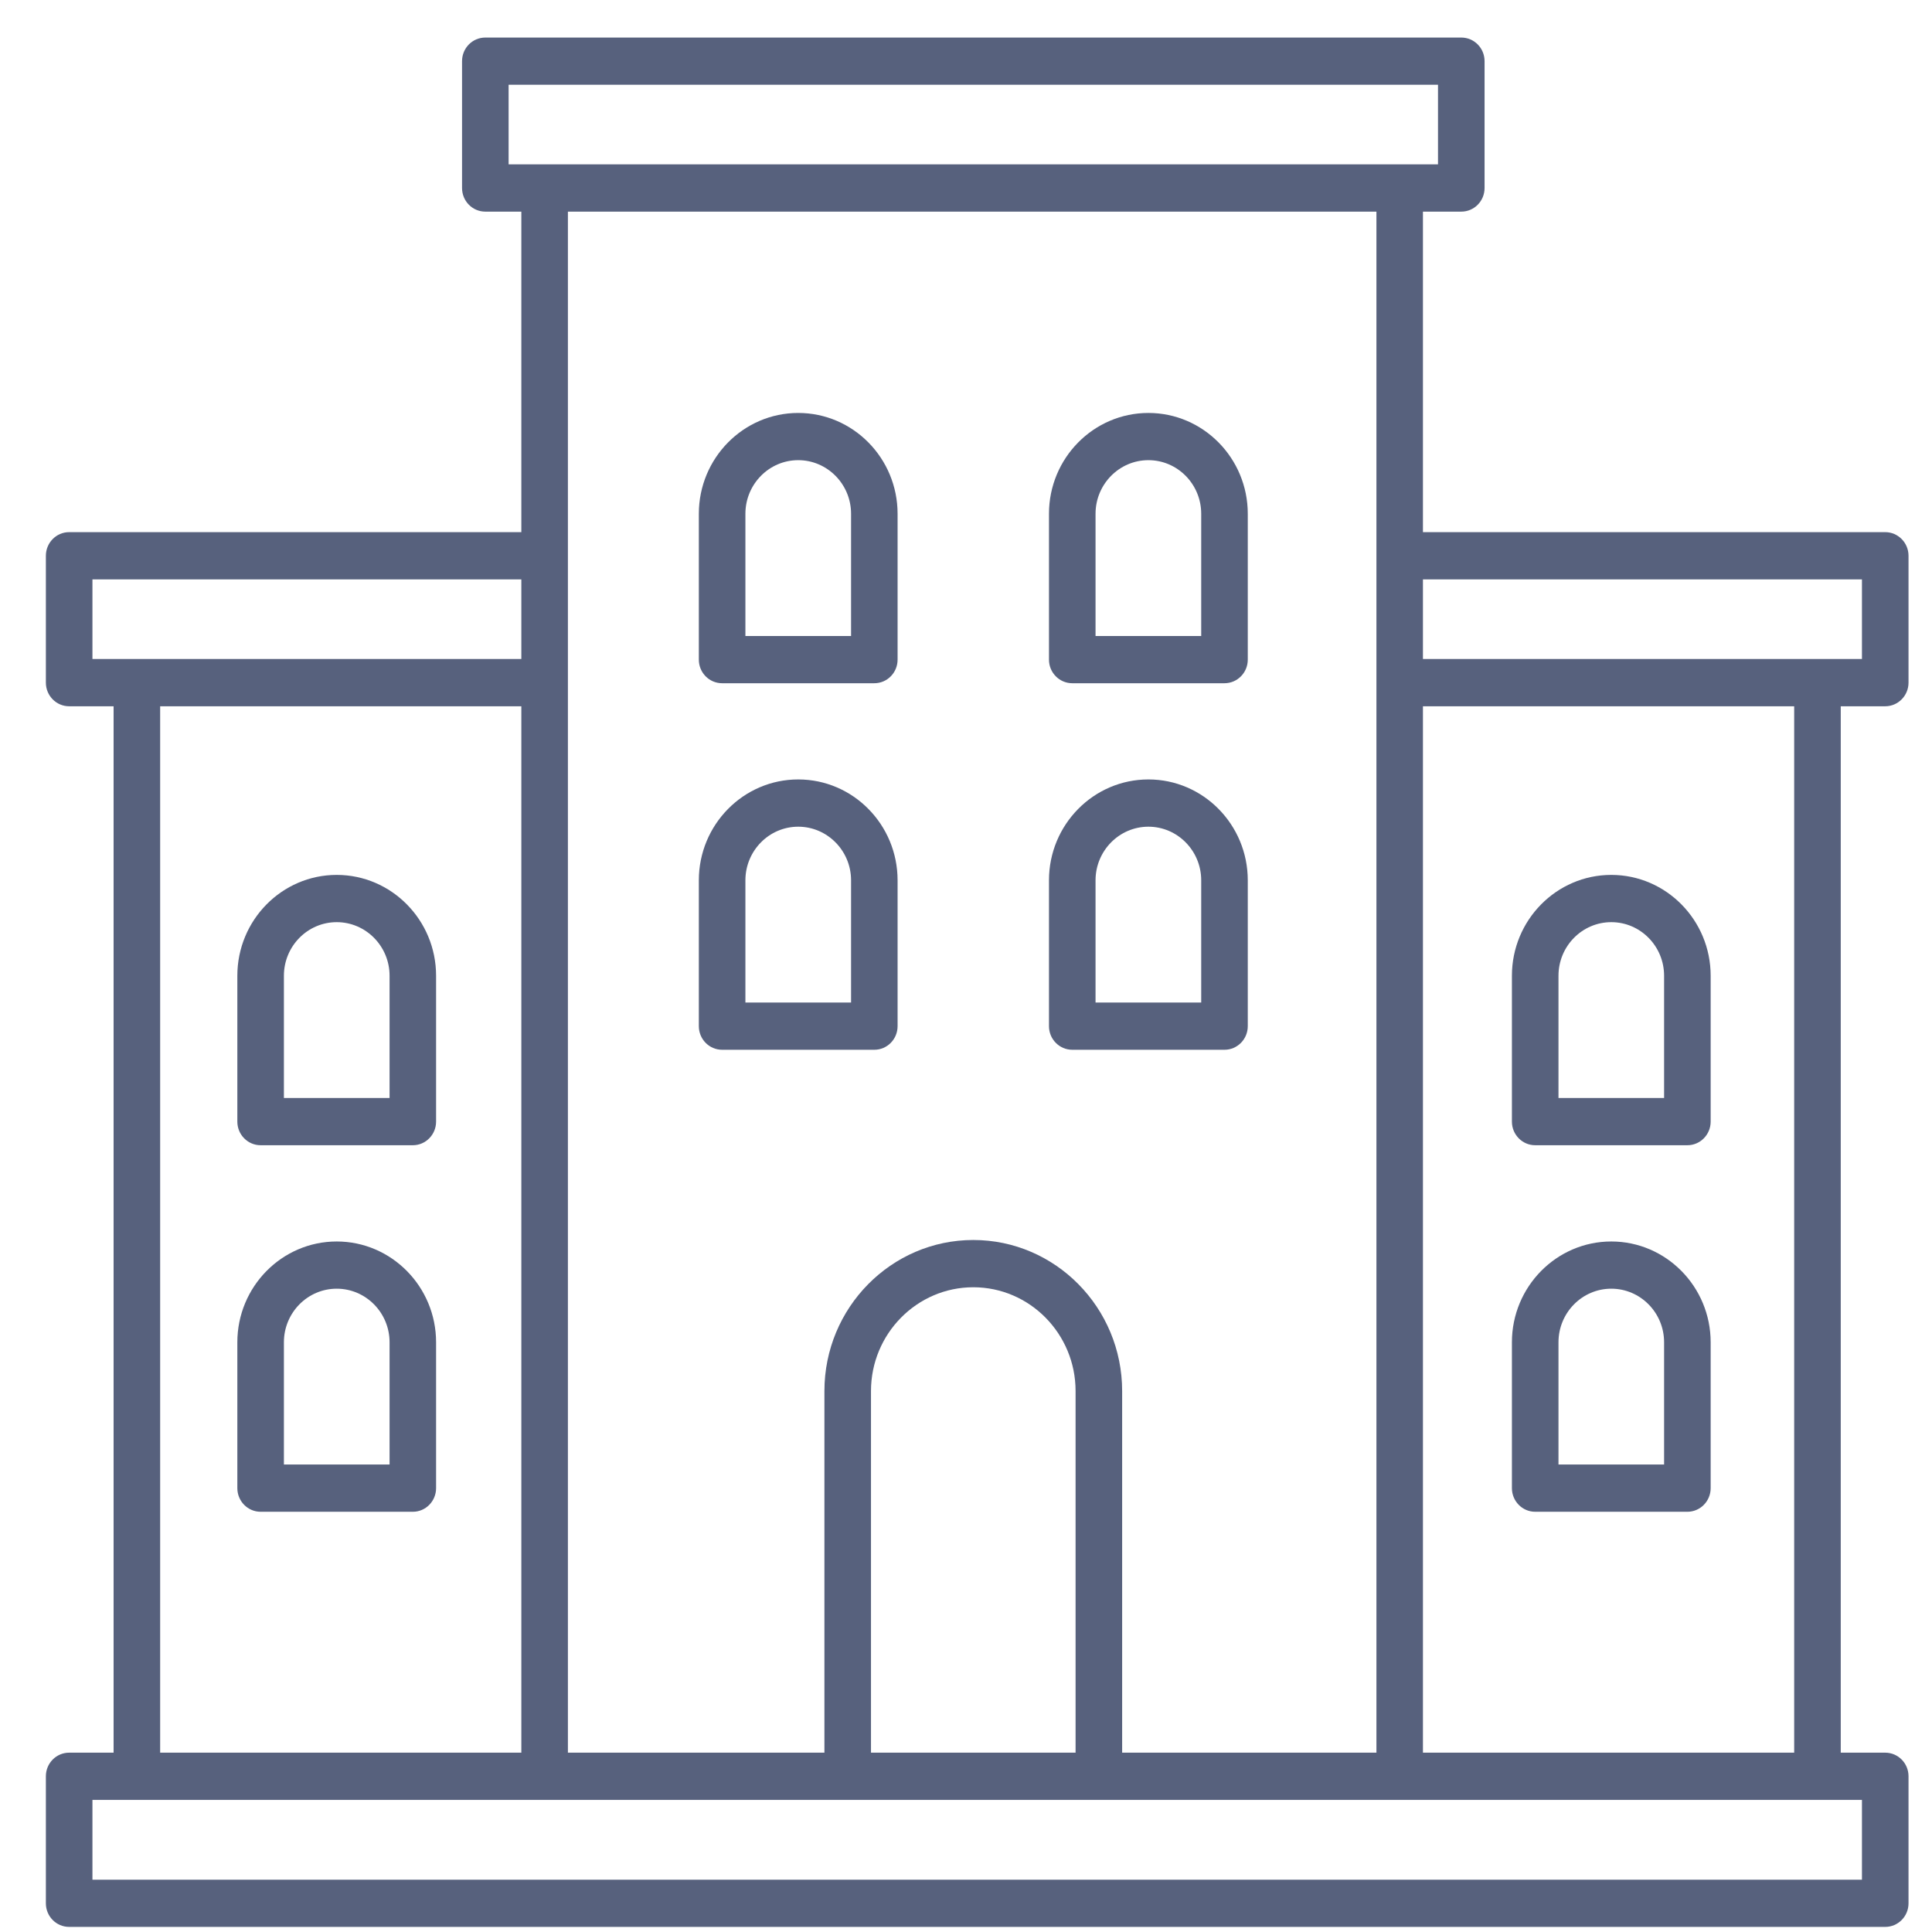
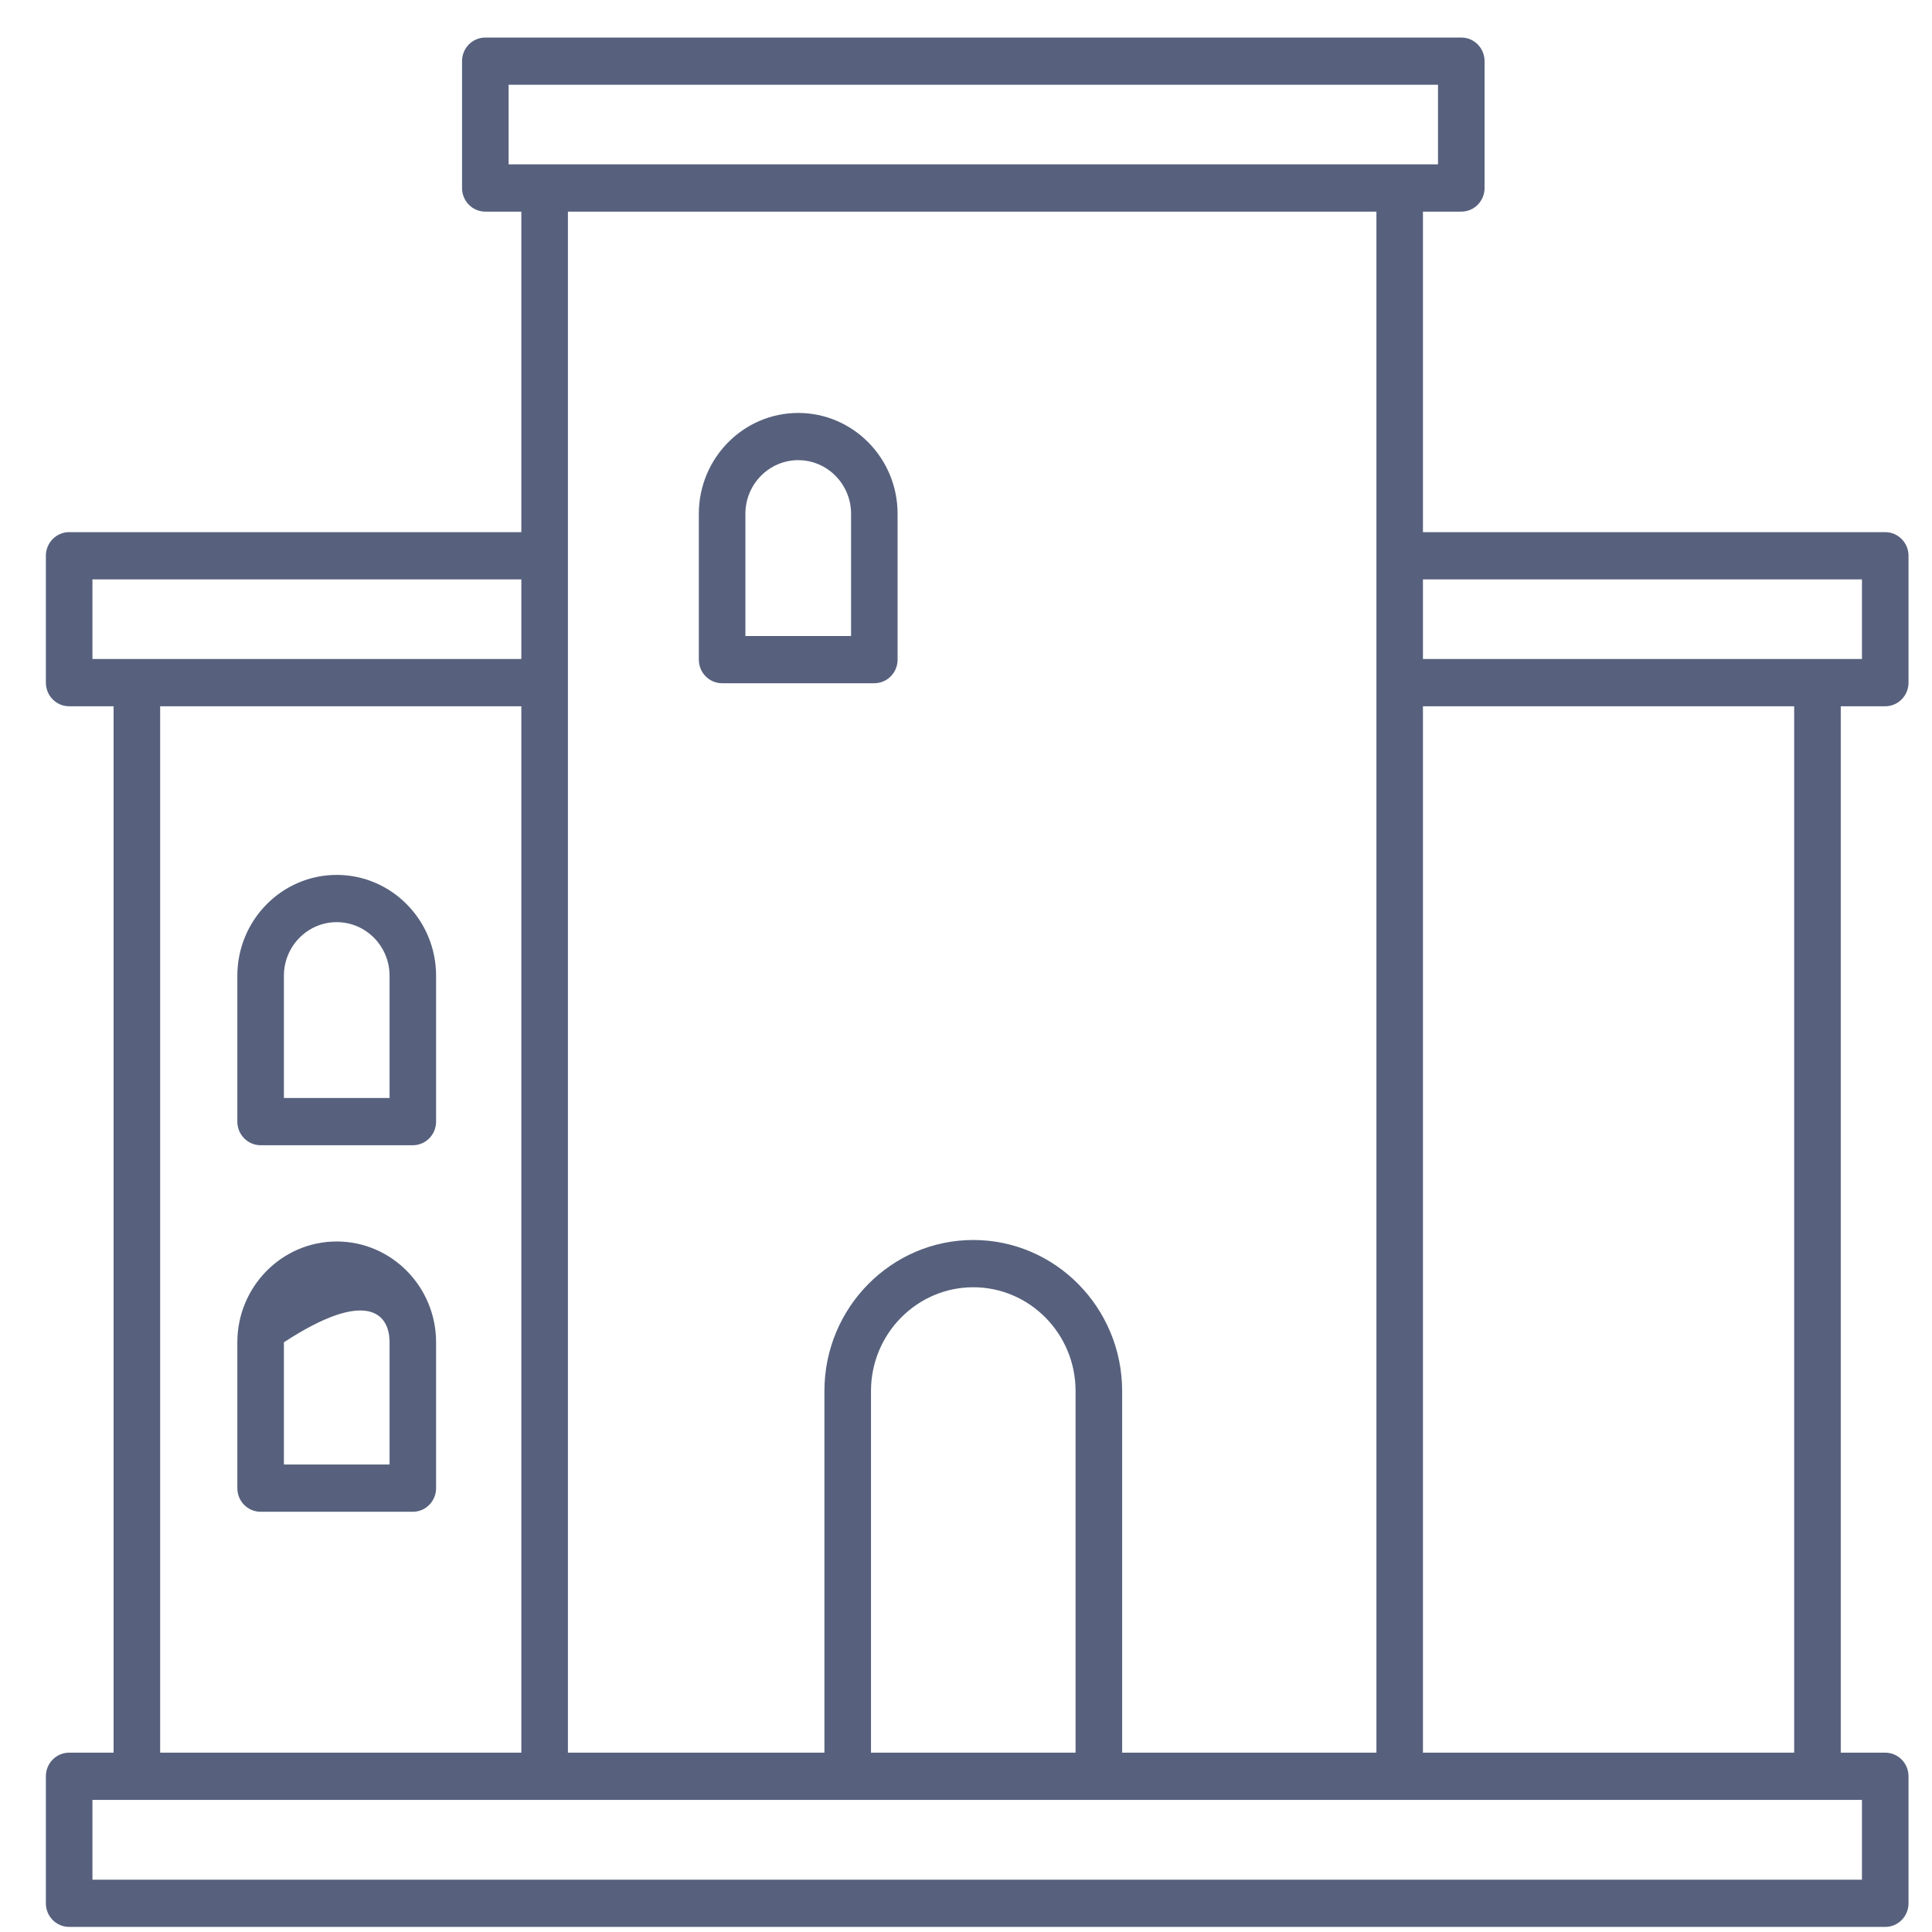
<svg xmlns="http://www.w3.org/2000/svg" width="39" height="39" viewBox="0 0 39 39" fill="none">
  <path d="M38.056 10.742H28.724V4.272H29.498C29.758 4.272 29.968 4.059 29.968 3.795V1.235C29.968 0.971 29.758 0.758 29.498 0.758H9.797C9.537 0.758 9.327 0.971 9.327 1.235V3.795C9.327 4.059 9.537 4.272 9.797 4.272H10.524V10.742H1.396C1.136 10.742 0.926 10.956 0.926 11.219V13.78C0.926 14.043 1.136 14.257 1.396 14.257H2.293V35.38H1.396C1.136 35.38 0.926 35.593 0.926 35.856V38.421C0.926 38.684 1.136 38.897 1.396 38.897H38.056C38.315 38.897 38.526 38.684 38.526 38.421V35.856C38.526 35.593 38.315 35.38 38.056 35.38H37.158V14.257H38.056C38.315 14.257 38.526 14.043 38.526 13.78V11.219C38.526 10.956 38.315 10.742 38.056 10.742ZM10.267 3.318V1.711H29.028V3.318H10.267ZM28.724 14.257H36.218V35.38H28.724V14.257ZM19.647 25.031C17.99 25.031 16.642 26.399 16.642 28.08V35.38H11.464V4.272H27.785V35.38H22.652V28.08C22.652 26.399 21.305 25.031 19.647 25.031ZM21.712 28.08V35.38H17.582V28.08C17.582 26.925 18.509 25.985 19.647 25.985C20.786 25.985 21.712 26.925 21.712 28.08ZM1.866 13.303V11.696H10.524V13.303H1.866ZM10.524 14.257V35.38H3.233V14.257H10.524ZM37.586 36.333V37.944H1.866V36.333H37.586ZM37.586 13.303H28.724V11.696H37.586V13.303Z" fill="#57617D" />
-   <path d="M32.526 25.061C31.42 25.061 30.52 25.974 30.52 27.096V30.04C30.52 30.303 30.73 30.517 30.99 30.517H34.062C34.322 30.517 34.532 30.303 34.532 30.04V27.096C34.532 25.974 33.632 25.061 32.526 25.061ZM33.592 29.563H31.46V27.096C31.46 26.499 31.938 26.014 32.526 26.014C33.114 26.014 33.592 26.499 33.592 27.096V29.563Z" fill="#57617D" />
-   <path d="M32.526 17.661C31.42 17.661 30.52 18.574 30.52 19.697V22.641C30.52 22.904 30.73 23.118 30.99 23.118H34.062C34.322 23.118 34.532 22.904 34.532 22.641V19.697C34.532 18.574 33.632 17.661 32.526 17.661ZM33.592 22.164H31.46V19.697C31.46 19.1 31.938 18.615 32.526 18.615C33.114 18.615 33.592 19.1 33.592 19.697V22.164Z" fill="#57617D" />
-   <path d="M5.261 30.517H8.334C8.593 30.517 8.803 30.303 8.803 30.04V27.096C8.803 25.974 7.903 25.061 6.797 25.061C5.691 25.061 4.791 25.974 4.791 27.096V30.04C4.791 30.303 5.001 30.517 5.261 30.517ZM5.731 27.096C5.731 26.499 6.209 26.014 6.797 26.014C7.385 26.014 7.864 26.499 7.864 27.096V29.563H5.731V27.096Z" fill="#57617D" />
+   <path d="M5.261 30.517H8.334C8.593 30.517 8.803 30.303 8.803 30.04V27.096C8.803 25.974 7.903 25.061 6.797 25.061C5.691 25.061 4.791 25.974 4.791 27.096V30.04C4.791 30.303 5.001 30.517 5.261 30.517ZM5.731 27.096C7.385 26.014 7.864 26.499 7.864 27.096V29.563H5.731V27.096Z" fill="#57617D" />
  <path d="M5.261 23.118H8.334C8.593 23.118 8.803 22.904 8.803 22.641V19.697C8.803 18.574 7.903 17.661 6.797 17.661C5.691 17.661 4.791 18.574 4.791 19.697V22.641C4.791 22.904 5.001 23.118 5.261 23.118ZM5.731 19.697C5.731 19.1 6.209 18.615 6.797 18.615C7.385 18.615 7.864 19.1 7.864 19.697V22.164H5.731V19.697Z" fill="#57617D" />
-   <path d="M25.188 20.714V17.77C25.188 16.647 24.288 15.734 23.182 15.734C22.075 15.734 21.175 16.647 21.175 17.77V20.714C21.175 20.978 21.386 21.191 21.645 21.191H24.718C24.977 21.191 25.188 20.978 25.188 20.714ZM24.248 20.237H22.115V17.77C22.115 17.174 22.594 16.688 23.182 16.688C23.77 16.688 24.248 17.174 24.248 17.77V20.237Z" fill="#57617D" />
-   <path d="M21.645 13.792H24.718C24.977 13.792 25.188 13.579 25.188 13.316V10.371C25.188 9.249 24.288 8.336 23.182 8.336C22.075 8.336 21.175 9.249 21.175 10.371V13.316C21.175 13.579 21.386 13.792 21.645 13.792ZM22.115 10.371C22.115 9.775 22.594 9.289 23.182 9.289C23.77 9.289 24.248 9.775 24.248 10.371V12.839H22.115V10.371Z" fill="#57617D" />
-   <path d="M16.113 15.734C15.007 15.734 14.107 16.647 14.107 17.77V20.714C14.107 20.978 14.317 21.191 14.577 21.191H17.649C17.909 21.191 18.119 20.978 18.119 20.714V17.77C18.119 16.647 17.22 15.734 16.113 15.734ZM17.18 20.237H15.047V17.77C15.047 17.174 15.525 16.688 16.113 16.688C16.701 16.688 17.18 17.174 17.18 17.77V20.237Z" fill="#57617D" />
  <path d="M16.113 8.336C15.007 8.336 14.107 9.249 14.107 10.371V13.316C14.107 13.579 14.317 13.792 14.577 13.792H17.649C17.909 13.792 18.119 13.579 18.119 13.316V10.371C18.119 9.249 17.22 8.336 16.113 8.336ZM17.18 12.839H15.047V10.371C15.047 9.775 15.525 9.289 16.113 9.289C16.701 9.289 17.18 9.775 17.18 10.371V12.839Z" fill="#57617D" />
</svg>